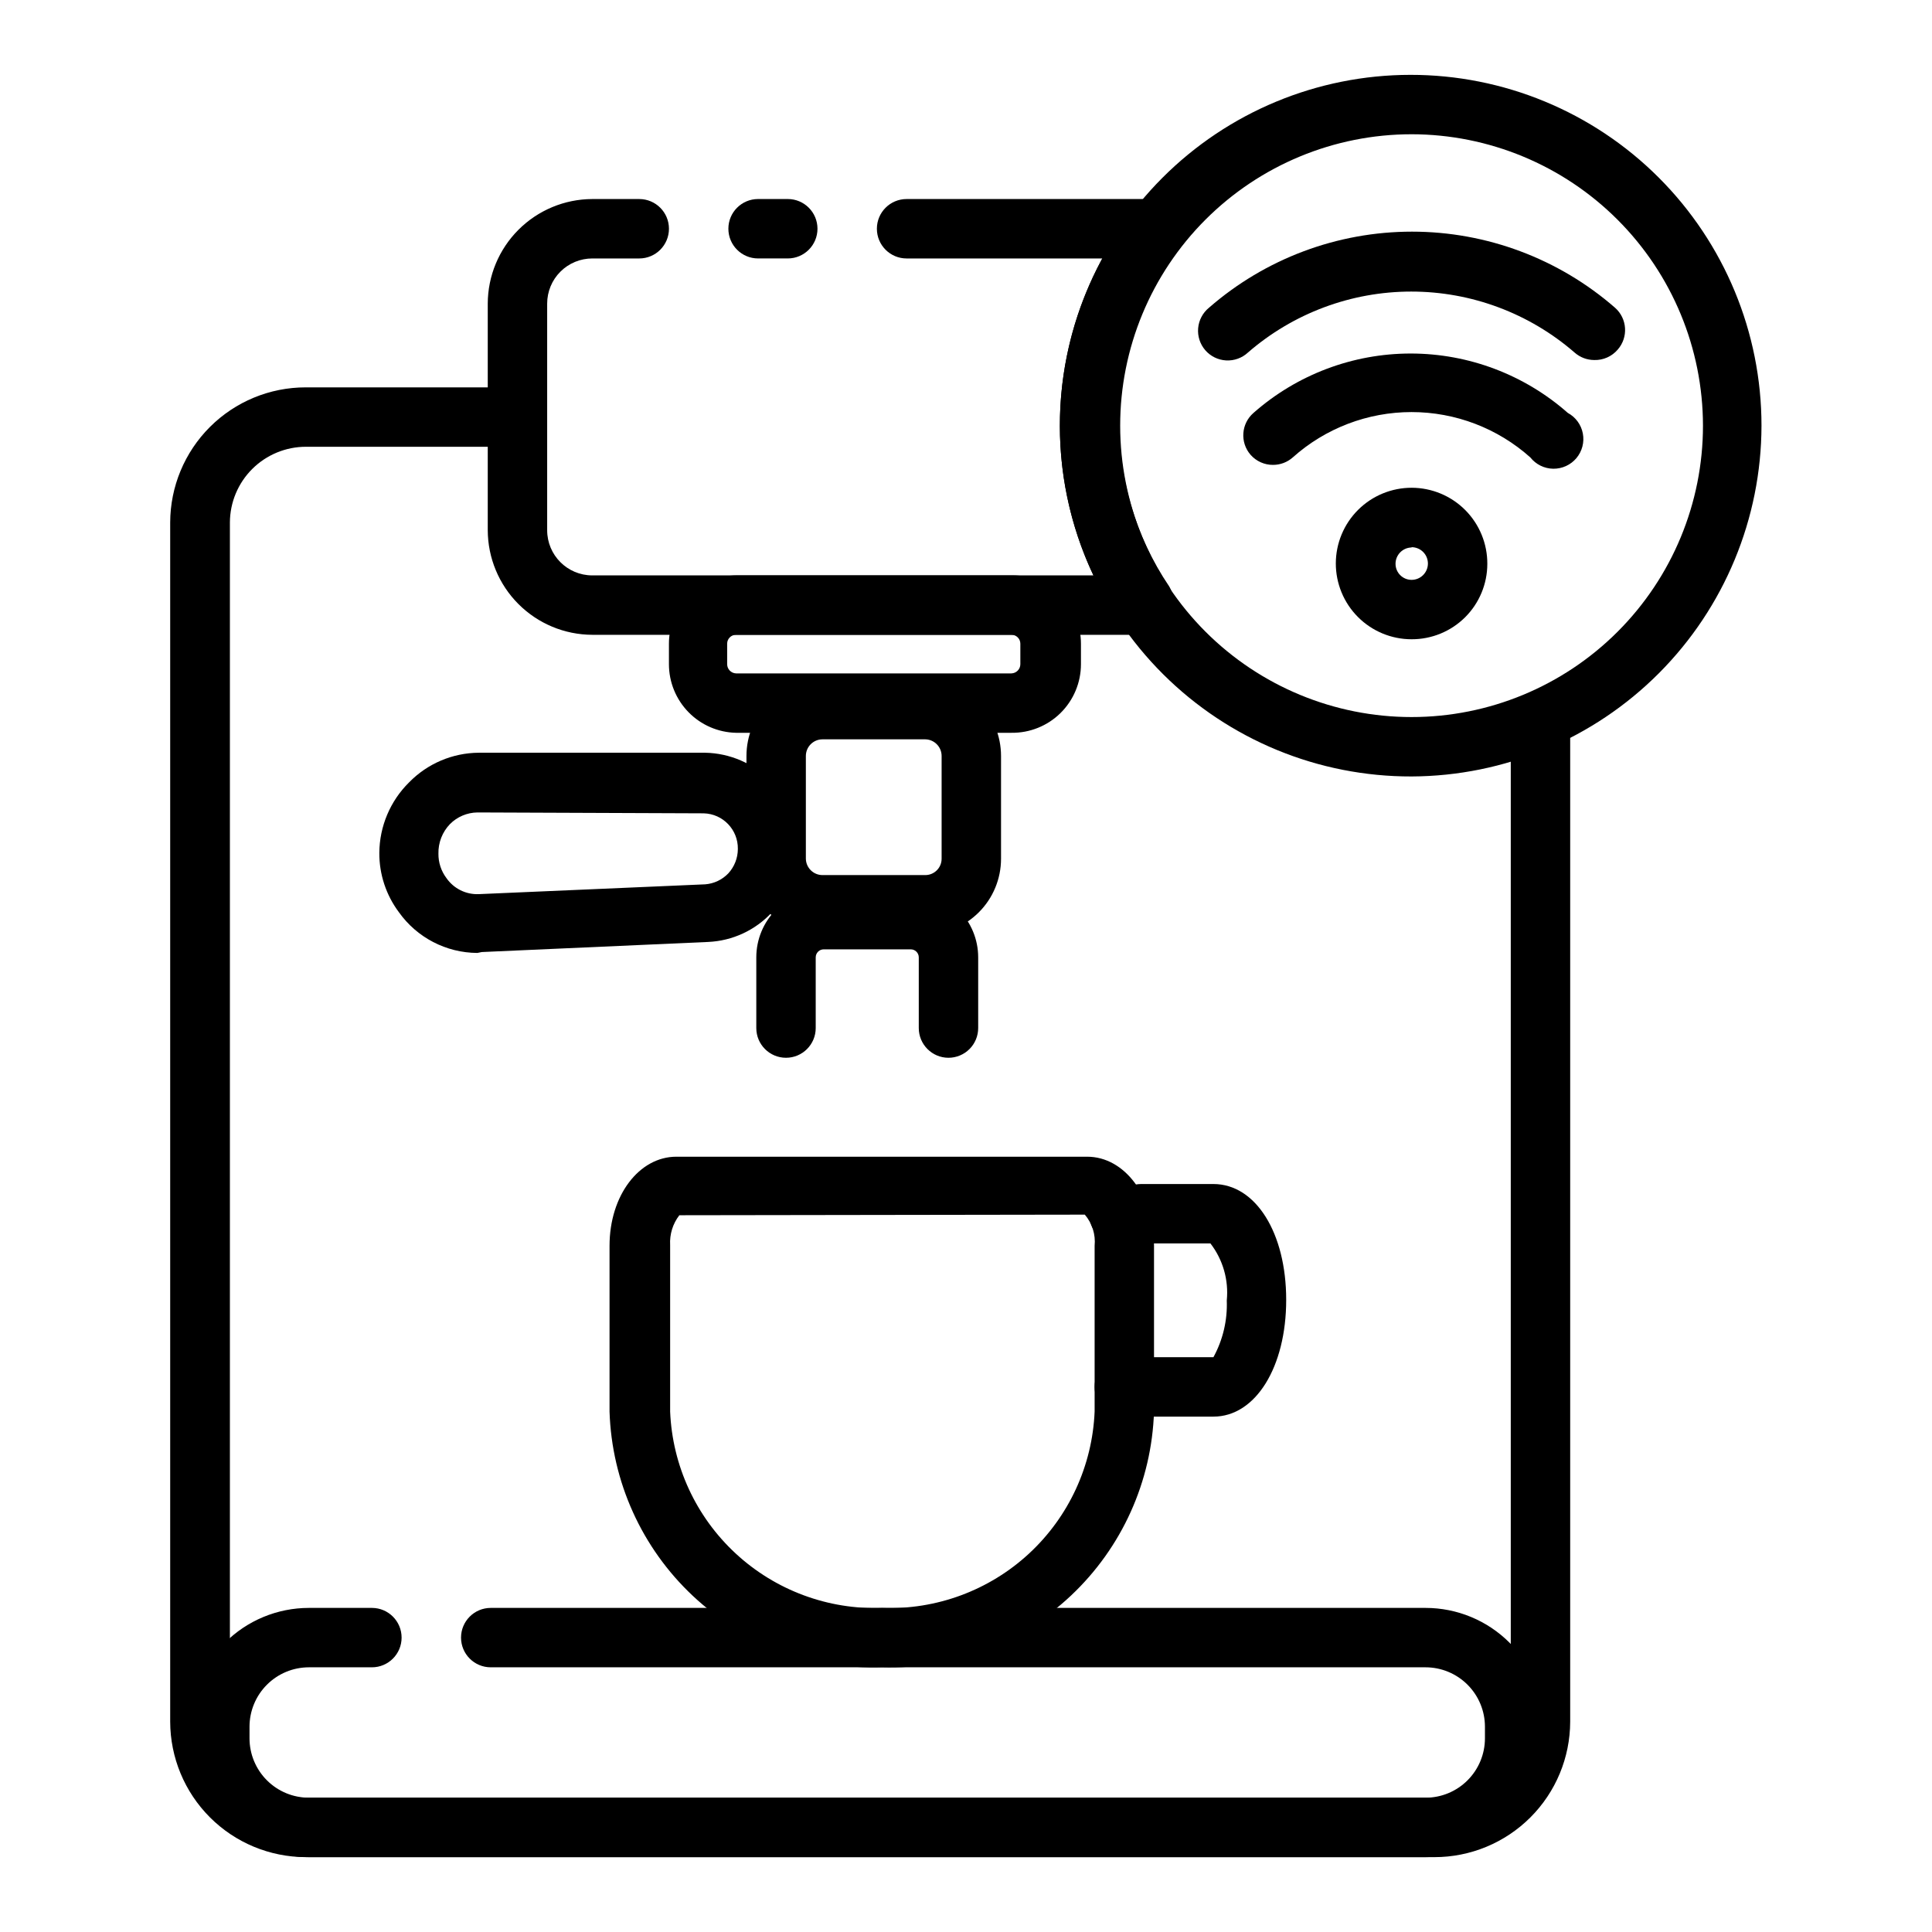
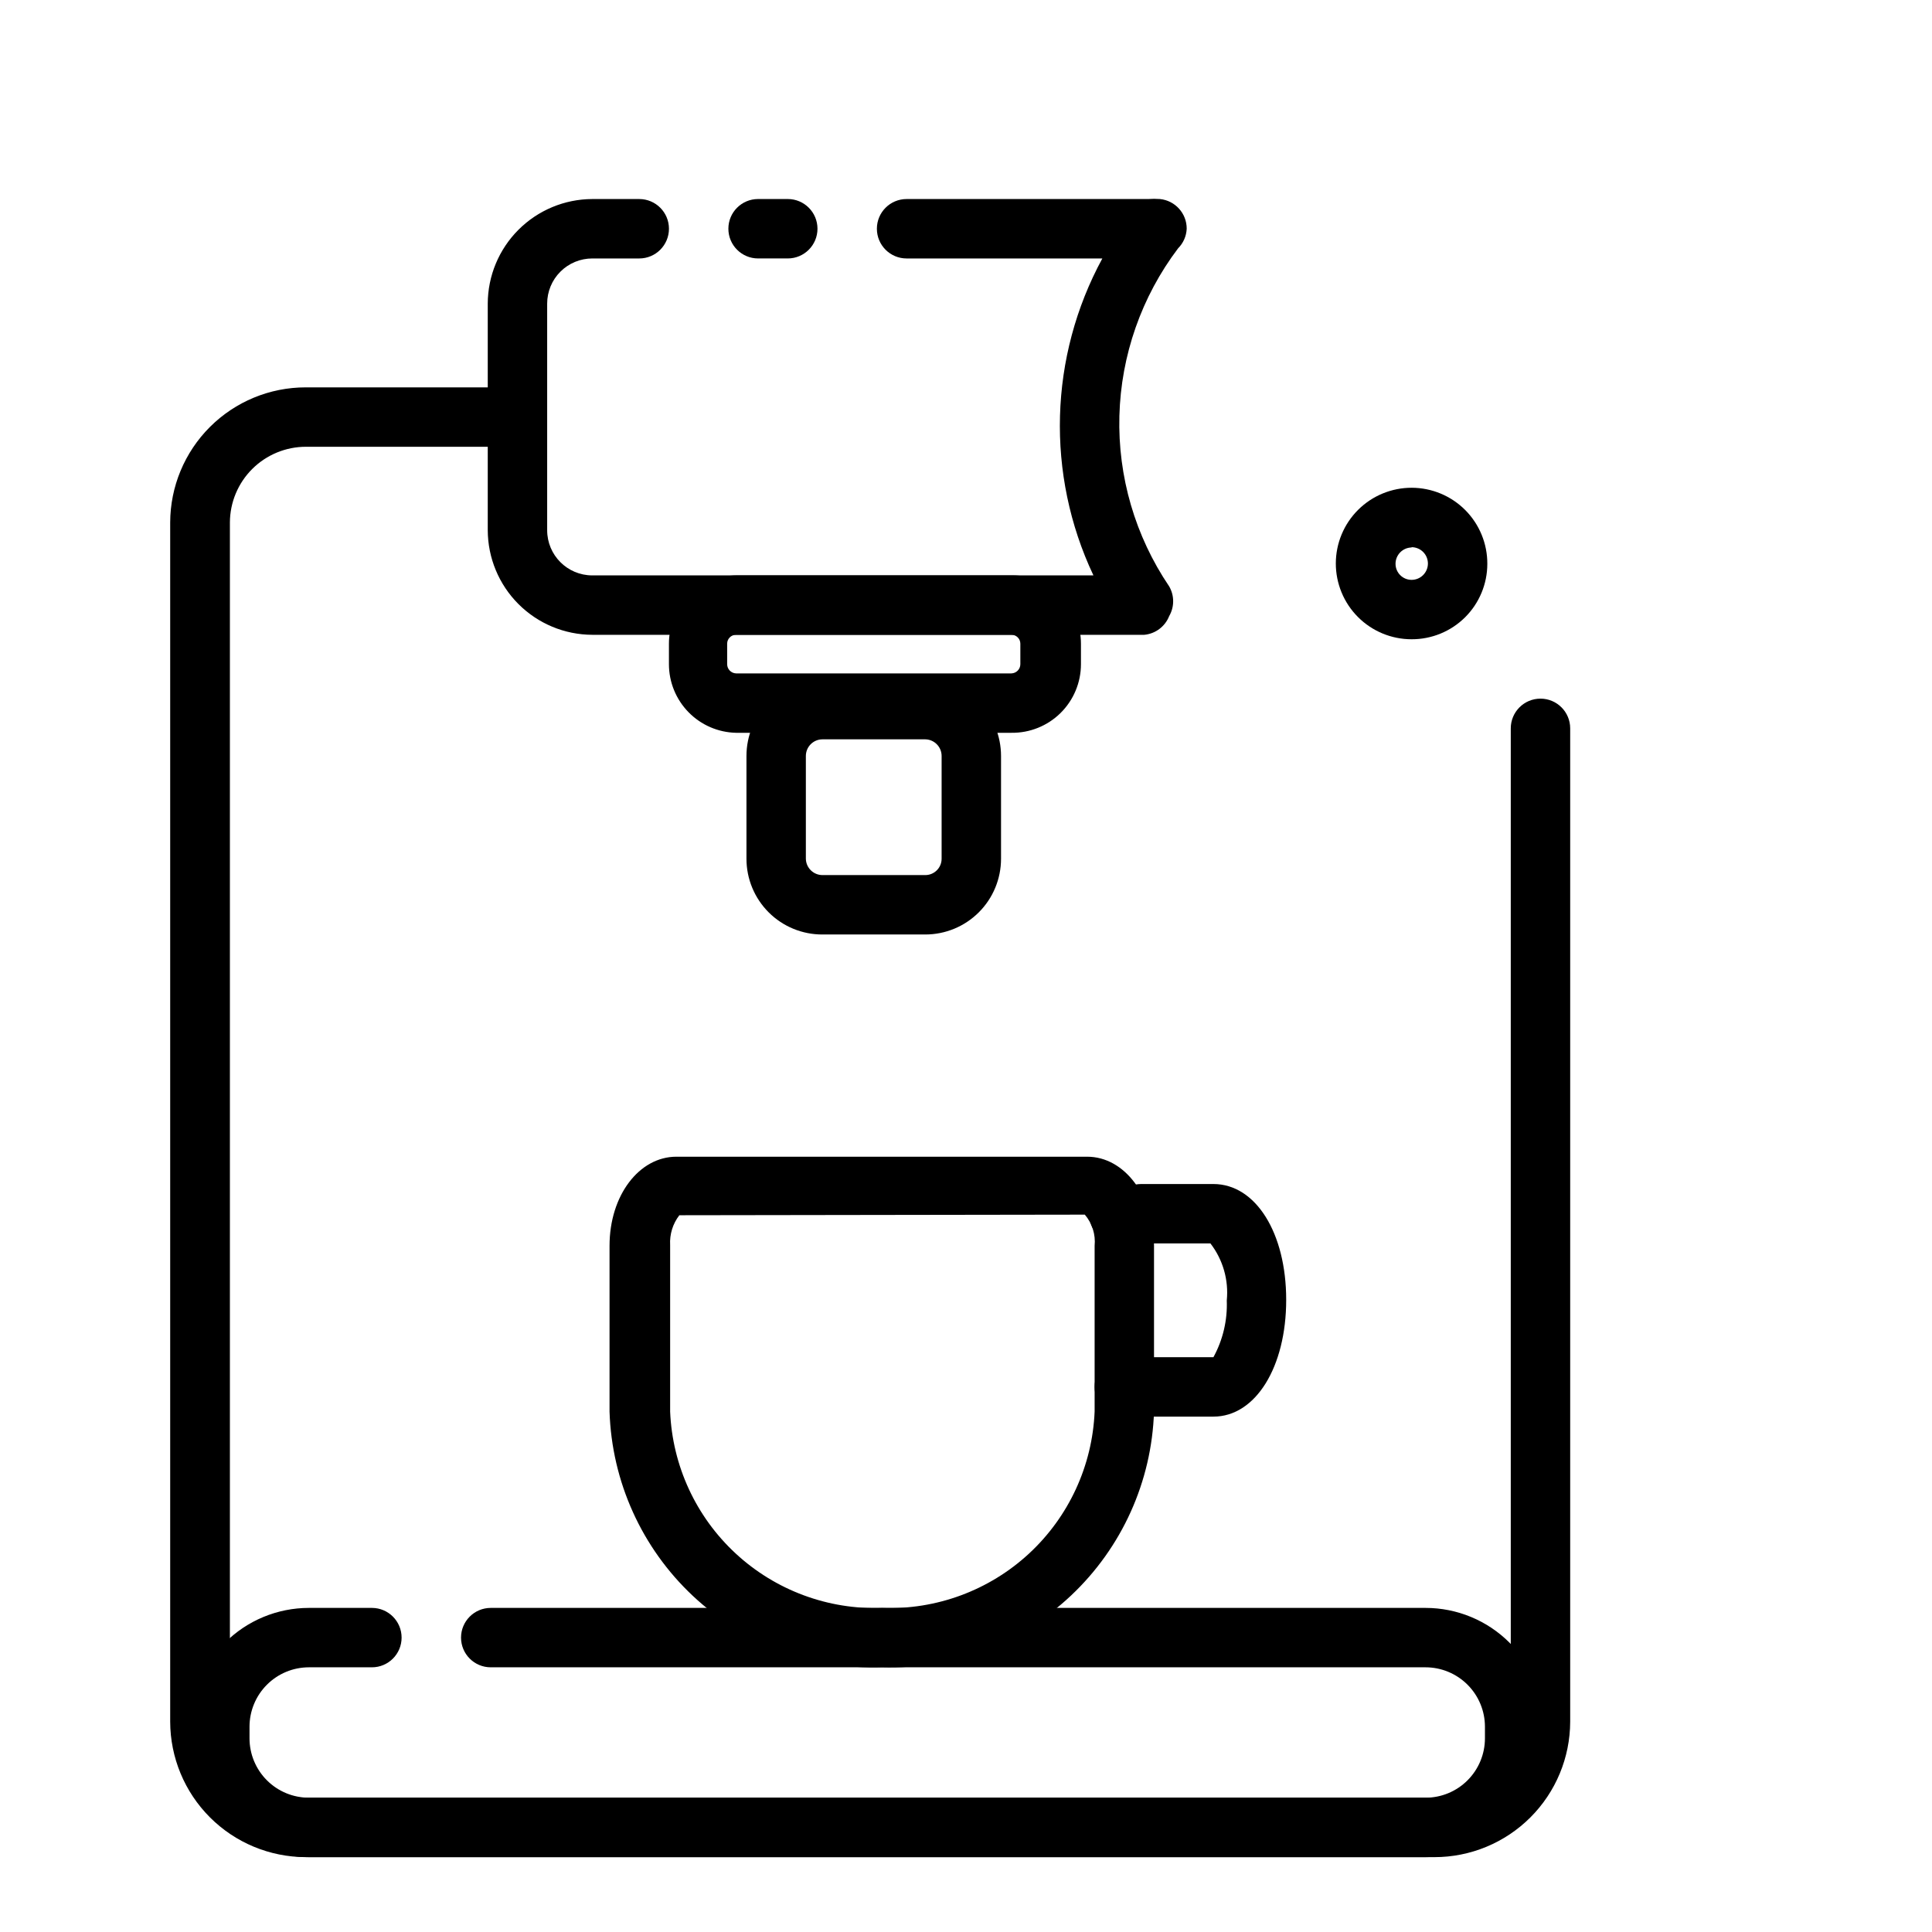
<svg xmlns="http://www.w3.org/2000/svg" fill="#000000" width="800px" height="800px" version="1.1" viewBox="144 144 512 512">
  <g>
    <path d="m352.77 212.49h-7.871c-4.348 0-7.871-3.527-7.871-7.875 0-4.348 3.523-7.871 7.871-7.871h7.871c4.348 0 7.871 3.523 7.871 7.871 0 4.348-3.523 7.875-7.871 7.875z" />
-     <path d="m270.5 396.54c-8.258-0.043-15.992-4.055-20.781-10.785-3.402-4.543-5.227-10.07-5.195-15.742 0.051-7.016 2.883-13.727 7.871-18.66 4.863-4.992 11.527-7.828 18.5-7.871h59.984c6.551 0.125 12.789 2.82 17.367 7.504 4.582 4.684 7.137 10.98 7.113 17.531-0.016 6.391-2.434 12.543-6.769 17.238-4.379 4.758-10.465 7.586-16.926 7.871l-59.984 2.676zm0-37.234c-2.723 0.043-5.32 1.145-7.242 3.07-2.035 2.106-3.141 4.941-3.07 7.871-0.023 2.328 0.723 4.598 2.125 6.457 1.941 2.793 5.18 4.398 8.582 4.25l59.984-2.598c2.336-0.176 4.523-1.215 6.141-2.914 1.613-1.762 2.512-4.066 2.519-6.453 0.086-5.102-3.953-9.32-9.055-9.449z" />
    <path d="m389.21 391.65h-27.238c-5.336 0.023-10.465-2.082-14.246-5.852-3.781-3.766-5.906-8.883-5.906-14.219v-27.238c0-5.344 2.125-10.473 5.902-14.25 3.781-3.781 8.906-5.902 14.25-5.902h27.238c5.332 0.02 10.438 2.152 14.199 5.93 3.762 3.777 5.875 8.891 5.875 14.223v27.238c0 5.324-2.117 10.43-5.883 14.191-3.762 3.766-8.867 5.879-14.191 5.879zm-27.238-51.719c-2.434 0-4.41 1.977-4.41 4.41v27.238c0.043 2.402 2.008 4.328 4.41 4.328h27.238c2.391 0 4.328-1.938 4.328-4.328v-27.238c0-2.406-1.926-4.367-4.328-4.41z" />
    <path d="m412.04 338.2h-72.973c-4.754-0.102-9.281-2.062-12.605-5.465-3.324-3.398-5.188-7.965-5.188-12.719v-5.434c0-4.801 1.91-9.406 5.305-12.801 3.394-3.394 8-5.305 12.801-5.305h72.977c4.801 0 9.406 1.91 12.801 5.305 3.394 3.394 5.305 8 5.305 12.801v5.434c0 4.863-1.949 9.523-5.41 12.941-3.461 3.418-8.148 5.305-13.012 5.242zm-72.973-25.977c-1.305 0-2.363 1.055-2.363 2.359v5.434c0 1.316 1.047 2.398 2.363 2.441h72.973c1.316-0.043 2.363-1.125 2.363-2.441v-5.434c0-1.305-1.059-2.359-2.363-2.359z" />
    <path d="m521.78 636.16h-295.91c-8.352 0-16.363-3.32-22.266-9.223-5.906-5.906-9.223-13.914-9.223-22.266v-3.07c0-8.352 3.316-16.359 9.223-22.266 5.902-5.906 13.914-9.223 22.266-9.223h16.688c4.348 0 7.871 3.523 7.871 7.871s-3.523 7.871-7.871 7.871h-16.688c-4.176 0-8.184 1.66-11.133 4.613-2.953 2.953-4.613 6.957-4.613 11.133v3.07c0 4.176 1.66 8.18 4.613 11.133 2.949 2.953 6.957 4.609 11.133 4.609h295.91c4.176 0 8.18-1.656 11.133-4.609 2.953-2.953 4.613-6.957 4.613-11.133v-3.07c0-4.176-1.66-8.18-4.613-11.133s-6.957-4.613-11.133-4.613h-247.73c-4.348 0-7.871-3.523-7.871-7.871s3.523-7.871 7.871-7.871h247.73c8.352 0 16.363 3.316 22.266 9.223 5.906 5.906 9.223 13.914 9.223 22.266v3.07c0 8.352-3.316 16.359-9.223 22.266-5.902 5.902-13.914 9.223-22.266 9.223z" />
    <path d="m377.8 585.86c-18.57 0.594-36.617-6.211-50.172-18.922-13.551-12.711-21.5-30.285-22.094-48.855v-43.926c0-13.383 7.871-23.617 17.711-23.617h108.87c9.918 0 17.711 10.469 17.711 23.617v43.926c-0.598 18.527-8.512 36.066-22.012 48.77s-31.488 19.539-50.016 19.008zm-53.766-119.81c-1.734 2.246-2.602 5.043-2.441 7.875v44.16c0.594 14.34 6.84 27.863 17.371 37.609 10.531 9.75 24.492 14.938 38.836 14.426 14.355 0.531 28.336-4.644 38.887-14.395 10.547-9.754 16.805-23.285 17.398-37.641v-43.926c0.297-2.992-0.641-5.981-2.598-8.266z" />
    <path d="m465.57 519.42h-23.617c-4.348 0-7.871-3.523-7.871-7.871s3.523-7.875 7.871-7.875h23.617c2.516-4.598 3.738-9.793 3.539-15.035 0.535-5.406-1.012-10.809-4.328-15.113h-18.262c-4.348 0-7.875-3.523-7.875-7.871s3.527-7.875 7.875-7.875h19.051c11.18 0 19.285 12.91 19.285 30.699 0 17.793-8.109 30.941-19.285 30.941z" />
    <path d="m446.52 473.68h-5.984c-4.348 0-7.871-3.523-7.871-7.871s3.523-7.871 7.871-7.871h5.984c4.348 0 7.871 3.523 7.871 7.871s-3.523 7.871-7.871 7.871z" />
    <path d="m524.14 636.16h-299.14c-9.516-0.023-18.633-3.809-25.359-10.539-6.727-6.727-10.516-15.844-10.539-25.359v-317.79c0.023-9.508 3.812-18.617 10.543-25.332 6.731-6.715 15.848-10.484 25.355-10.484h55.734c4.348 0 7.871 3.523 7.871 7.871 0 4.348-3.523 7.871-7.871 7.871h-55.656c-5.332 0-10.445 2.113-14.223 5.875s-5.91 8.867-5.93 14.199v317.79c0 5.348 2.125 10.473 5.902 14.25 3.781 3.781 8.906 5.902 14.25 5.902h299.14c5.344 0 10.473-2.121 14.25-5.902 3.781-3.777 5.902-8.902 5.902-14.25v-263.24c0-4.348 3.523-7.875 7.871-7.875 4.348 0 7.875 3.527 7.875 7.875v263.24c-0.023 9.527-3.82 18.66-10.566 25.387-6.746 6.731-15.883 10.512-25.41 10.512z" />
-     <path d="m395.36 424.32c-4.348 0-7.875-3.527-7.875-7.875v-18.734c0-1.172-0.949-2.125-2.125-2.125h-23.062c-1.176 0-2.125 0.953-2.125 2.125v18.734c0 4.348-3.527 7.875-7.875 7.875-4.348 0-7.871-3.527-7.871-7.875v-18.734c0-4.738 1.883-9.285 5.234-12.637 3.352-3.348 7.894-5.231 12.637-5.231h23.066-0.004c4.742 0 9.285 1.883 12.637 5.231 3.352 3.352 5.234 7.898 5.234 12.637v18.734c0 2.09-0.828 4.094-2.305 5.566-1.477 1.477-3.481 2.309-5.566 2.309z" />
-     <path d="m566.49 239.41c-1.914-0.004-3.762-0.703-5.195-1.969-12.016-10.43-27.387-16.172-43.297-16.172s-31.281 5.742-43.297 16.172c-1.562 1.445-3.648 2.191-5.773 2.074-2.129-0.117-4.117-1.09-5.512-2.699s-2.078-3.715-1.895-5.836c0.184-2.125 1.219-4.082 2.867-5.426 14.91-13 34.023-20.164 53.805-20.164 19.785 0 38.898 7.164 53.809 20.164 3.254 2.871 3.57 7.836 0.707 11.098-1.551 1.816-3.836 2.828-6.219 2.758z" />
-     <path d="m481.39 267.2c-2.289 0.02-4.473-0.957-5.981-2.68-2.848-3.281-2.496-8.25 0.785-11.098 11.504-10.141 26.309-15.734 41.645-15.734 15.332 0 30.141 5.594 41.641 15.734 2.082 1.125 3.547 3.125 3.988 5.449 0.445 2.324-0.184 4.727-1.703 6.539-1.523 1.809-3.777 2.84-6.144 2.809-2.367-0.035-4.59-1.133-6.059-2.988-8.66-7.746-19.871-12.027-31.488-12.027s-22.828 4.281-31.488 12.027c-1.434 1.266-3.281 1.965-5.195 1.969z" />
    <path d="m518.08 313.41c-5.328 0-10.438-2.117-14.203-5.891-3.766-3.769-5.875-8.883-5.871-14.211 0.008-5.328 2.133-10.434 5.91-14.195 3.773-3.758 8.891-5.863 14.219-5.852 5.328 0.016 10.43 2.148 14.188 5.926 3.754 3.781 5.852 8.898 5.832 14.227 0 5.316-2.117 10.414-5.883 14.168-3.769 3.75-8.875 5.848-14.191 5.828zm0-24.324c-2.359 0.043-4.25 1.969-4.25 4.328 0 2.348 1.902 4.254 4.25 4.254 2.363 0 4.289-1.891 4.332-4.254 0.02-1.16-0.426-2.281-1.242-3.113-0.812-0.828-1.926-1.293-3.09-1.293z" />
    <path d="m447.23 312.23h-146.26c-7.344-0.023-14.379-2.949-19.57-8.141-5.191-5.191-8.117-12.227-8.141-19.57v-60.062c0.023-7.344 2.949-14.379 8.141-19.57 5.191-5.191 12.227-8.121 19.57-8.141h12.438c4.348 0 7.871 3.523 7.871 7.871 0 4.348-3.523 7.875-7.871 7.875h-12.438c-3.172 0-6.219 1.258-8.461 3.504-2.246 2.242-3.504 5.285-3.504 8.461v60.062c0 6.609 5.356 11.965 11.965 11.965h132.8c-12.645-26.773-11.77-57.973 2.363-83.992h-51.879c-4.348 0-7.871-3.527-7.871-7.875 0-4.348 3.523-7.871 7.871-7.871h64c1.047-0.078 2.102-0.078 3.148 0 4.039 0.406 7.106 3.816 7.086 7.871-0.09 1.957-0.902 3.809-2.285 5.195-9.691 12.82-15.133 28.348-15.555 44.414-0.426 16.066 4.188 31.859 13.195 45.172 1.406 2.434 1.406 5.438 0 7.871-1.09 2.769-3.648 4.691-6.613 4.961z" />
-     <path d="m518.08 349.77c-24.668 0.062-48.352-9.68-65.836-27.09-17.48-17.406-27.324-41.051-27.367-65.719-0.043-24.672 9.723-48.348 27.145-65.812 17.422-17.469 41.074-27.293 65.746-27.312 24.668-0.023 48.336 9.762 65.789 27.199 17.449 17.438 27.258 41.098 27.258 65.766-0.043 24.605-9.816 48.191-27.191 65.613-17.375 17.418-40.938 27.254-65.543 27.355zm0-170.19c-20.48 0-40.121 8.137-54.605 22.617-14.48 14.484-22.617 34.125-22.617 54.605 0 20.484 8.137 40.125 22.617 54.609 14.484 14.48 34.125 22.617 54.605 22.617s40.125-8.137 54.605-22.617c14.484-14.484 22.621-34.125 22.621-54.609-0.023-20.473-8.164-40.102-22.645-54.582-14.477-14.477-34.105-22.621-54.582-22.641z" />
  </g>
</svg>